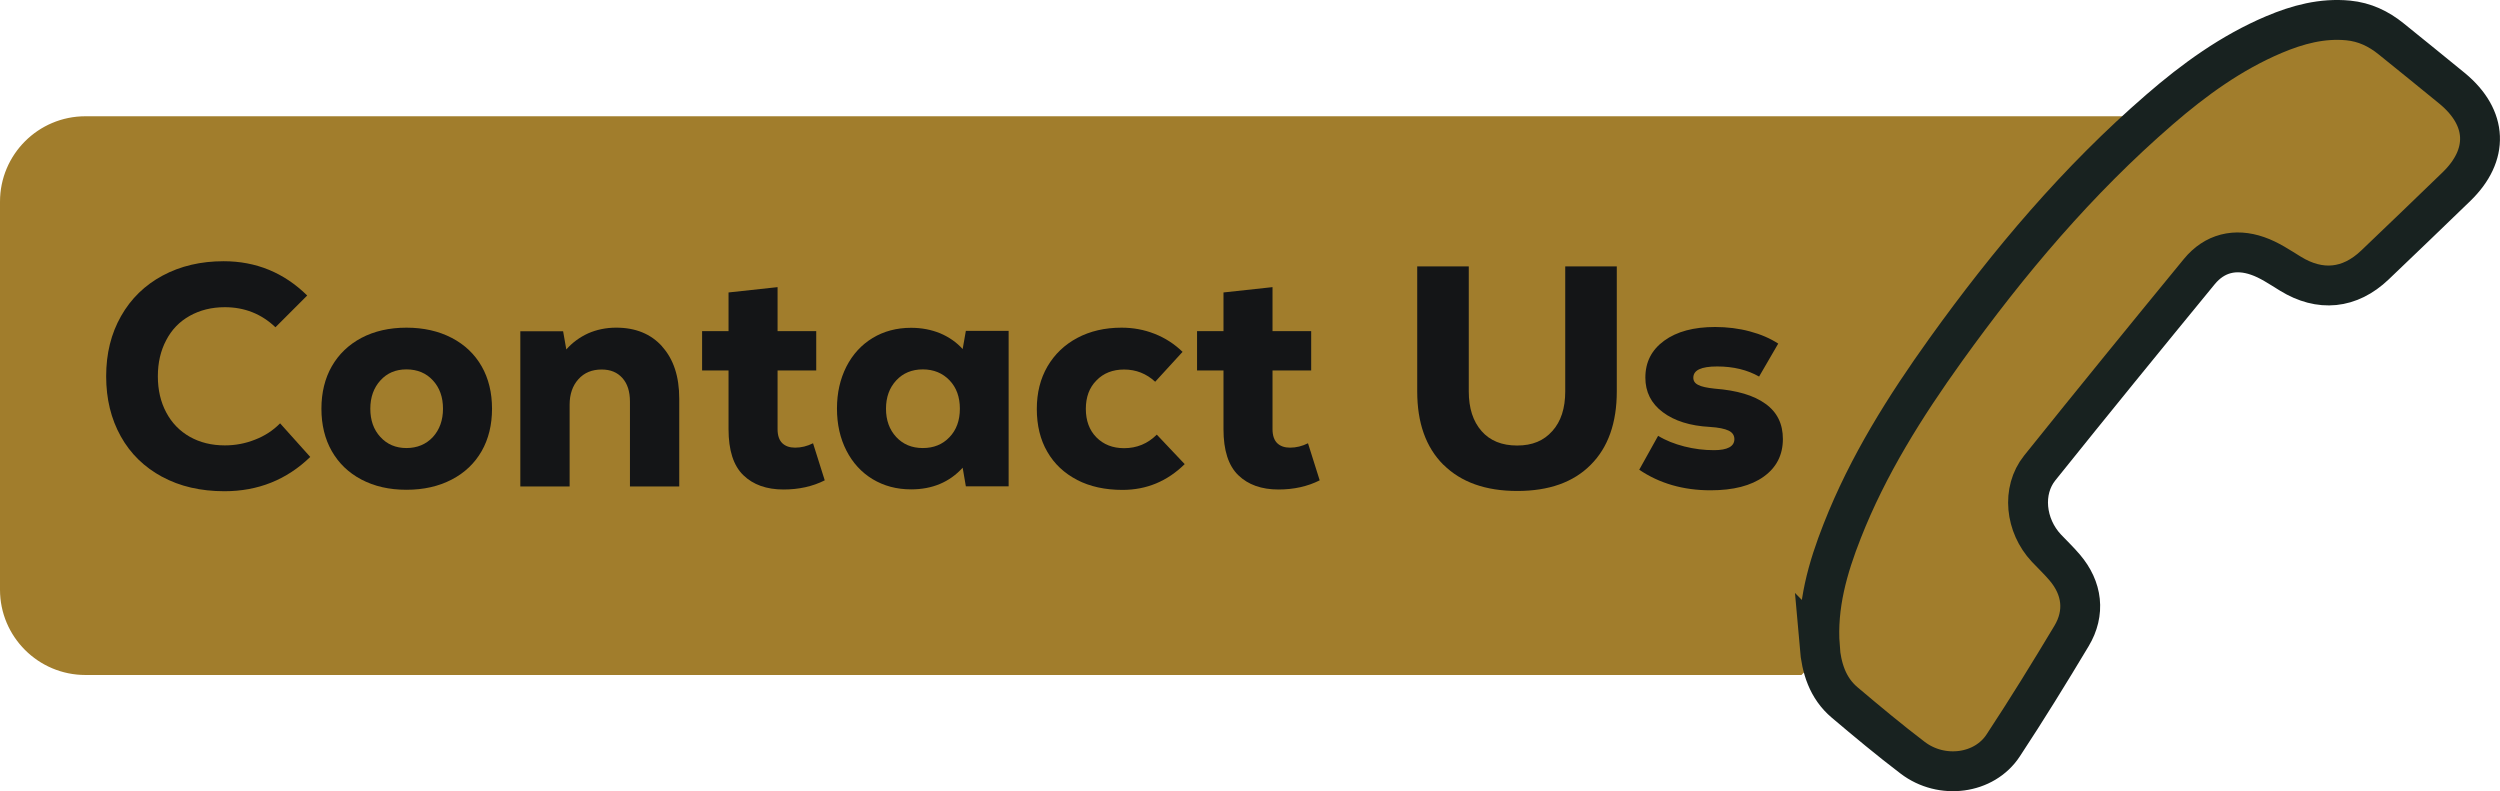
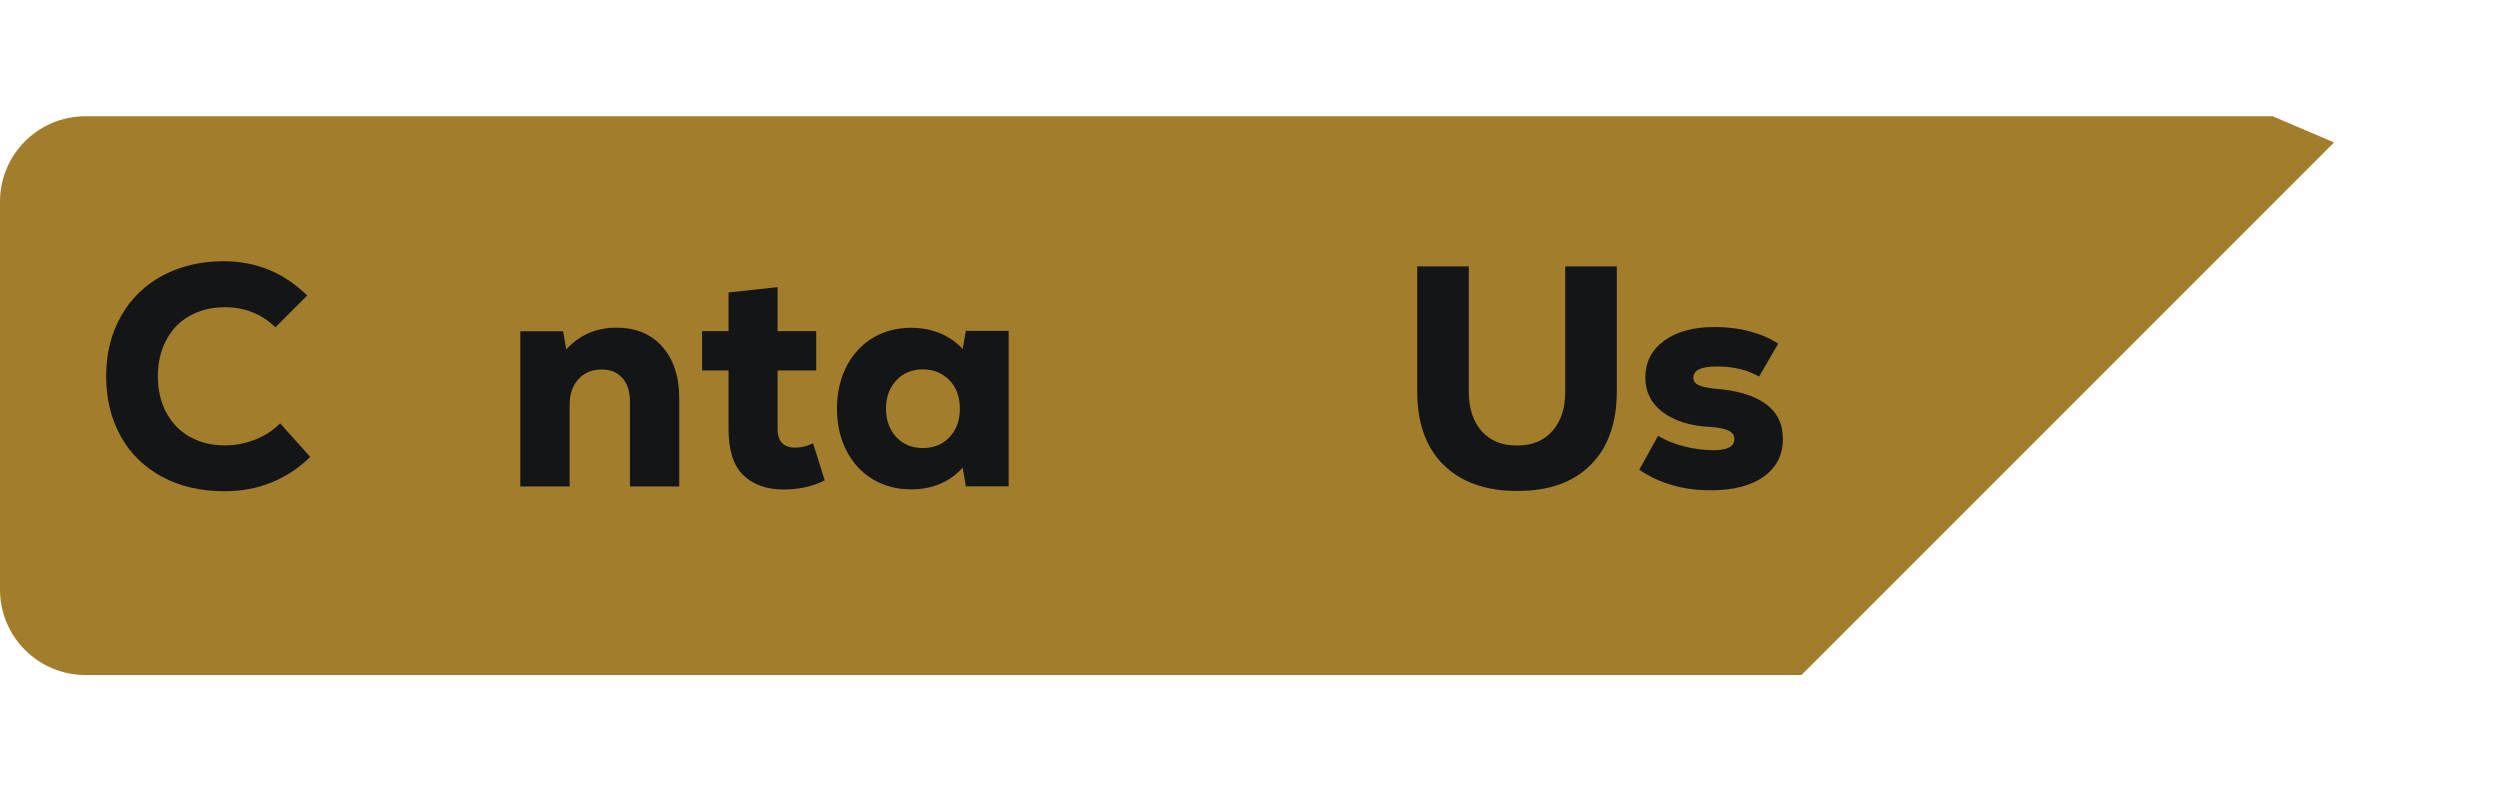
<svg xmlns="http://www.w3.org/2000/svg" id="katman_2" viewBox="0 0 188.15 59.56">
  <defs>
    <style>
      .cls-1 {
        fill: #141517;
      }

      .cls-2, .cls-3 {
        fill: #a17d2c;
      }

      .cls-3 {
        stroke: #182220;
        stroke-miterlimit: 10;
        stroke-width: 3px;
      }
    </style>
  </defs>
  <g id="katman_1">
-     <path class="cls-2" d="M175.66,10.72l-40.08,40.08H6.43c-3.55,0-6.43-2.88-6.43-6.42V15.18c0-3.55,2.88-6.43,6.43-6.43h164.61c1.81,0,3.45.76,4.62,1.97Z" />
+     <path class="cls-2" d="M175.66,10.72l-40.08,40.08H6.43c-3.55,0-6.43-2.88-6.43-6.42V15.18c0-3.55,2.88-6.43,6.43-6.43h164.61Z" />
    <g>
      <path class="cls-1" d="M12.21,35.89c-1.35-.73-2.39-1.74-3.12-3.05-.73-1.31-1.1-2.81-1.1-4.52s.37-3.21,1.12-4.53c.75-1.32,1.79-2.33,3.13-3.05,1.34-.72,2.87-1.08,4.59-1.08,2.44,0,4.54.86,6.29,2.58l-2.39,2.39c-1.06-1.01-2.33-1.51-3.81-1.51-.99,0-1.87.22-2.64.65-.77.43-1.36,1.04-1.77,1.83-.42.79-.63,1.69-.63,2.72s.21,1.93.63,2.72c.42.79,1.01,1.4,1.77,1.83.76.43,1.64.65,2.64.65.79,0,1.54-.14,2.27-.43.73-.28,1.36-.69,1.89-1.23l2.27,2.53c-1.78,1.72-3.93,2.58-6.46,2.58-1.78,0-3.35-.36-4.69-1.09Z" />
-       <path class="cls-1" d="M27.2,36.09c-.97-.51-1.71-1.23-2.23-2.14-.52-.91-.78-1.98-.78-3.19s.26-2.28.78-3.19c.52-.91,1.27-1.63,2.23-2.14.97-.51,2.1-.77,3.39-.77s2.43.26,3.41.77c.98.51,1.73,1.23,2.25,2.14.52.91.78,1.98.78,3.19s-.26,2.28-.78,3.19c-.52.91-1.27,1.63-2.25,2.14-.98.51-2.11.77-3.41.77s-2.42-.26-3.39-.77ZM32.58,32.89c.5-.55.76-1.26.76-2.13s-.25-1.58-.76-2.13c-.5-.55-1.17-.83-1.99-.83s-1.46.28-1.96.83c-.5.55-.76,1.26-.76,2.13s.25,1.58.76,2.13c.5.55,1.16.83,1.96.83s1.48-.28,1.99-.83Z" />
      <path class="cls-1" d="M49.83,26.08c.86.95,1.29,2.25,1.29,3.93v6.6h-3.71v-6.39c0-.76-.19-1.35-.57-1.77-.38-.43-.9-.64-1.56-.64-.73,0-1.31.24-1.75.73-.44.49-.66,1.13-.66,1.92v6.15h-3.71v-11.68h3.22l.24,1.37c.46-.52,1.01-.92,1.64-1.21.64-.28,1.34-.43,2.12-.43,1.45,0,2.61.47,3.46,1.42Z" />
      <path class="cls-1" d="M62.07,36.15c-.91.46-1.95.69-3.1.69-1.28,0-2.29-.36-3.03-1.08-.74-.72-1.11-1.87-1.11-3.46v-4.42h-1.99v-2.96h1.99v-2.91l3.69-.4v3.31h2.91v2.96h-2.91v4.42c0,.47.12.82.35,1.05.24.23.56.34.97.34.46,0,.91-.11,1.35-.33l.88,2.79Z" />
      <path class="cls-1" d="M75.91,24.92v11.68h-3.22l-.24-1.4c-.99,1.09-2.29,1.63-3.88,1.63-1.09,0-2.05-.26-2.9-.77-.84-.51-1.5-1.23-1.97-2.15-.47-.92-.71-1.97-.71-3.16s.24-2.23.71-3.16c.47-.92,1.13-1.64,1.97-2.15.84-.51,1.81-.77,2.9-.77.79,0,1.51.14,2.18.41.66.28,1.23.67,1.7,1.19l.24-1.37h3.22ZM71.46,32.9c.52-.54.78-1.26.78-2.14s-.26-1.6-.78-2.14c-.52-.54-1.19-.82-2.01-.82s-1.49.28-2,.83c-.51.55-.77,1.26-.77,2.13s.26,1.58.77,2.13c.51.55,1.18.83,2,.83s1.49-.27,2.01-.82Z" />
-       <path class="cls-1" d="M81.07,36.12c-.97-.5-1.72-1.2-2.25-2.12-.53-.91-.79-1.99-.79-3.22s.27-2.28.8-3.2c.54-.92,1.29-1.64,2.25-2.15.96-.51,2.07-.77,3.33-.77.87,0,1.69.15,2.48.46.79.31,1.49.76,2.11,1.36l-2.06,2.25c-.66-.61-1.44-.92-2.34-.92-.85,0-1.55.27-2.08.82-.54.54-.8,1.26-.8,2.14s.26,1.6.79,2.14,1.23.82,2.09.82c.96,0,1.78-.34,2.46-1.02l2.1,2.22c-1.31,1.29-2.87,1.94-4.68,1.94-1.31,0-2.45-.25-3.42-.75Z" />
-       <path class="cls-1" d="M99.32,36.15c-.91.46-1.95.69-3.1.69-1.28,0-2.29-.36-3.03-1.08-.74-.72-1.11-1.87-1.11-3.46v-4.42h-1.99v-2.96h1.99v-2.91l3.69-.4v3.31h2.91v2.96h-2.91v4.42c0,.47.12.82.35,1.05.24.23.56.34.97.34.46,0,.91-.11,1.35-.33l.88,2.79Z" />
      <path class="cls-1" d="M108.63,34.98c-1.32-1.32-1.97-3.16-1.97-5.52v-9.41h3.88v9.41c0,1.26.32,2.25.96,2.98.64.73,1.53,1.09,2.68,1.09s2-.36,2.65-1.09c.65-.72.97-1.72.97-2.98v-9.41h3.88v9.41c0,2.36-.65,4.21-1.96,5.52-1.31,1.32-3.15,1.97-5.53,1.97s-4.23-.66-5.55-1.97Z" />
      <path class="cls-1" d="M123.37,35.35l1.42-2.55c.57.35,1.23.61,1.97.8.75.19,1.49.28,2.23.28,1.02,0,1.54-.28,1.54-.83,0-.28-.14-.5-.43-.64s-.76-.24-1.42-.28c-1.48-.08-2.66-.45-3.54-1.11-.88-.66-1.31-1.53-1.31-2.6,0-1.17.47-2.09,1.42-2.78.95-.69,2.22-1.03,3.83-1.03.91,0,1.79.11,2.61.33.83.22,1.54.53,2.14.92l-1.44,2.48c-.88-.5-1.93-.76-3.15-.76s-1.8.28-1.8.85c0,.24.12.42.37.54.24.13.66.22,1.24.28,1.67.13,2.94.5,3.82,1.14.88.63,1.31,1.51,1.31,2.65,0,1.2-.48,2.14-1.44,2.83-.96.69-2.29,1.03-4,1.03-2.07,0-3.86-.52-5.39-1.56Z" />
    </g>
-     <path class="cls-3" d="M136.96,48.66c-.23-3.06.59-5.92,1.69-8.71,1.93-4.92,4.73-9.36,7.79-13.63,4.73-6.59,9.94-12.76,16.09-18.08,2.61-2.26,5.4-4.28,8.61-5.64,1.78-.75,3.62-1.25,5.59-1.06,1.23.12,2.28.62,3.22,1.38,1.54,1.25,3.09,2.49,4.62,3.75,2.66,2.21,2.77,4.99.3,7.38-2.04,1.98-4.09,3.94-6.14,5.9-1.89,1.8-4.12,2.02-6.35.65-.8-.49-1.6-1.04-2.48-1.34-1.67-.58-3.23-.22-4.38,1.18-4.03,4.91-8.04,9.83-12.01,14.78-1.37,1.71-1.09,4.33.5,6.03.46.49.95.95,1.38,1.46,1.33,1.56,1.56,3.41.51,5.16-1.66,2.77-3.36,5.53-5.14,8.23-1.42,2.17-4.63,2.59-6.81.93-1.75-1.33-3.44-2.74-5.12-4.16-1.29-1.09-1.75-2.6-1.89-4.23Z" />
  </g>
</svg>